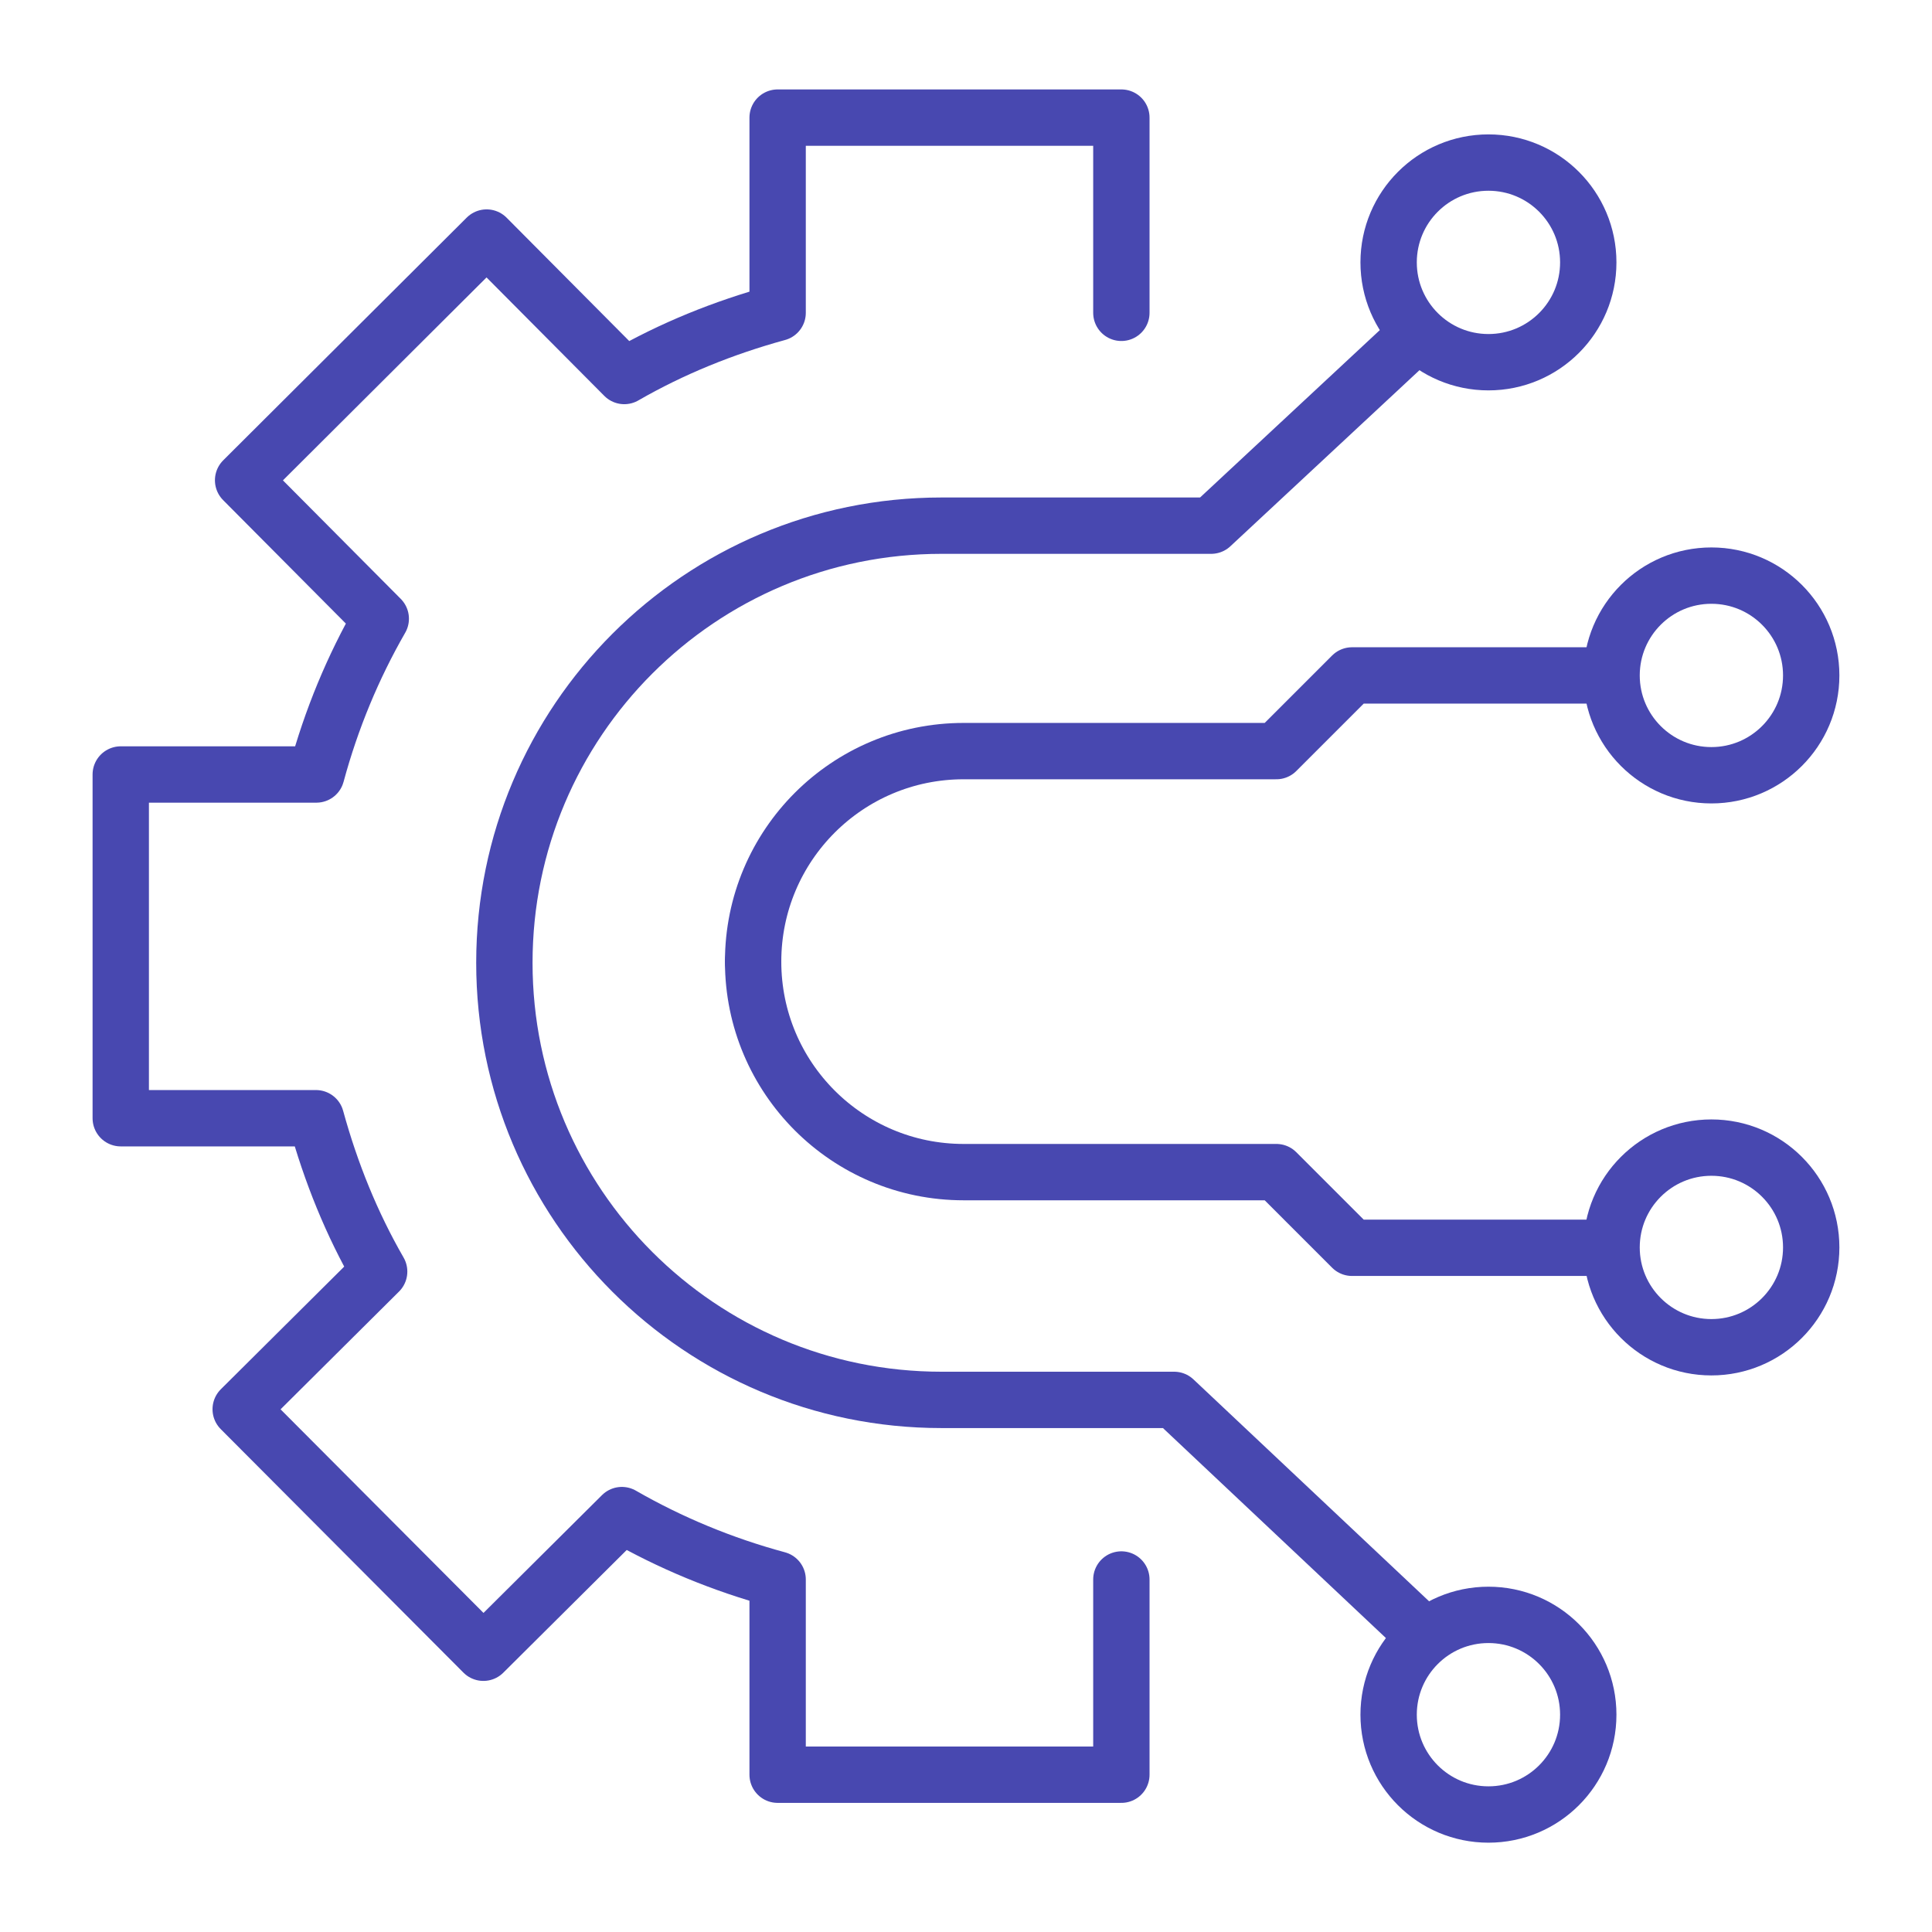
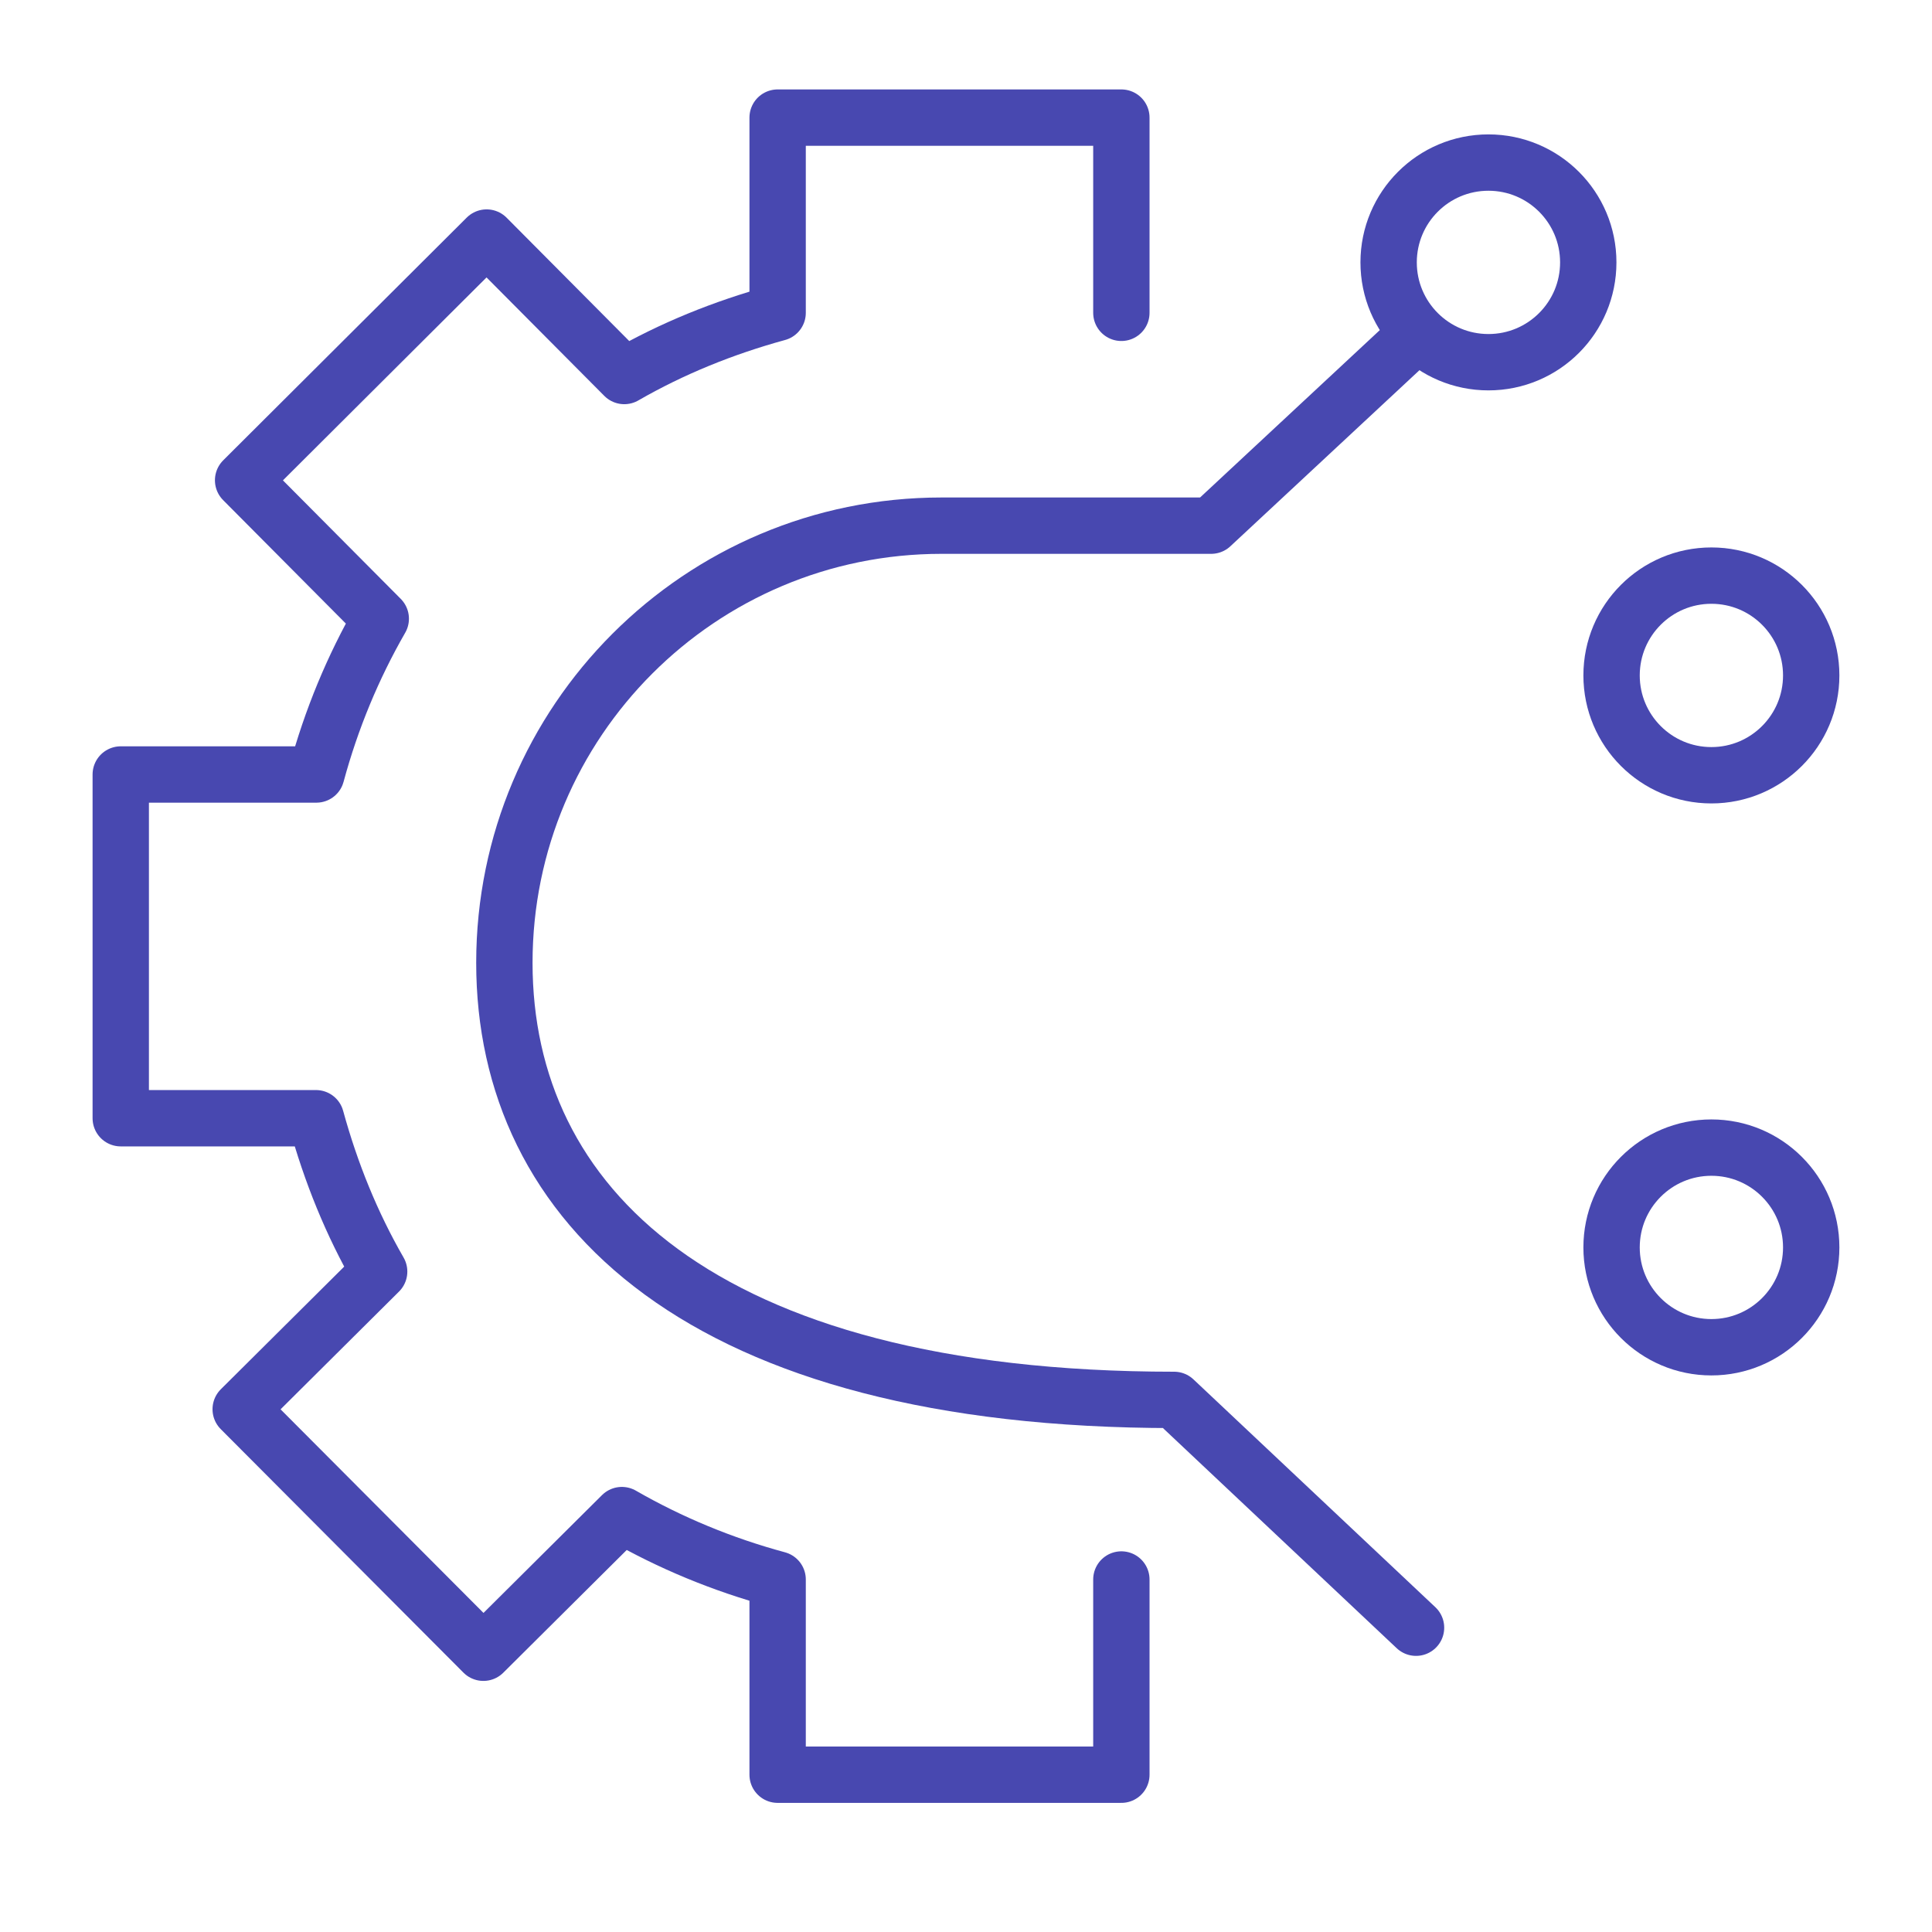
<svg xmlns="http://www.w3.org/2000/svg" width="48" height="48" viewBox="0 0 48 48" fill="none">
  <path d="M27.86 7.772V2.922H19.32V7.772C17.97 8.142 16.69 8.662 15.51 9.342L12.09 5.902L6.04 11.932L9.46 15.372C8.77 16.572 8.23 17.872 7.86 19.242H3V27.782H7.85C8.22 29.132 8.74 30.412 9.42 31.592L5.98 35.012L12.01 41.062L15.45 37.642C16.65 38.332 17.95 38.872 19.32 39.242V44.092H27.86V39.242" stroke="#4848B0" stroke-width="1.4" stroke-linecap="round" stroke-linejoin="round" />
-   <path d="M35.181 40.44L29.171 34.78H23.391C17.391 34.78 12.531 29.92 12.531 23.92C12.531 17.92 17.391 13.06 23.391 13.06H30.091L35.181 8.32" stroke="#4848B0" stroke-width="1.4" stroke-linecap="round" stroke-linejoin="round" />
+   <path d="M35.181 40.44L29.171 34.78C17.391 34.78 12.531 29.92 12.531 23.92C12.531 17.92 17.391 13.06 23.391 13.06H30.091L35.181 8.32" stroke="#4848B0" stroke-width="1.4" stroke-linecap="round" stroke-linejoin="round" />
  <path d="M36.98 8.999C38.35 8.999 39.46 7.889 39.46 6.519C39.46 5.149 38.35 4.039 36.98 4.039C35.61 4.039 34.5 5.149 34.5 6.519C34.5 7.889 35.61 8.999 36.98 8.999Z" stroke="#4848B0" stroke-width="1.4" stroke-linecap="round" stroke-linejoin="round" />
  <path d="M42.519 19.261C43.889 19.261 44.999 18.15 44.999 16.781C44.999 15.411 43.889 14.301 42.519 14.301C41.149 14.301 40.039 15.411 40.039 16.781C40.039 18.15 41.149 19.261 42.519 19.261Z" stroke="#4848B0" stroke-width="1.4" stroke-linecap="round" stroke-linejoin="round" />
-   <path d="M36.98 45.081C38.35 45.081 39.46 43.971 39.46 42.601C39.46 41.231 38.35 40.121 36.98 40.121C35.61 40.121 34.5 41.231 34.5 42.601C34.5 43.971 35.61 45.081 36.98 45.081Z" stroke="#4848B0" stroke-width="1.4" stroke-linecap="round" stroke-linejoin="round" />
-   <path d="M18.711 23.891C18.711 21.001 21.051 18.661 23.941 18.661H31.711L33.591 16.781H39.461" stroke="#4848B0" stroke-width="1.4" stroke-linecap="round" stroke-linejoin="round" />
  <path d="M42.519 33.472C43.889 33.472 44.999 32.361 44.999 30.992C44.999 29.622 43.889 28.512 42.519 28.512C41.149 28.512 40.039 29.622 40.039 30.992C40.039 32.361 41.149 33.472 42.519 33.472Z" stroke="#4848B0" stroke-width="1.4" stroke-linecap="round" stroke-linejoin="round" />
-   <path d="M18.711 23.891C18.711 26.781 21.051 29.121 23.941 29.121H31.711L33.591 31.001H39.461" stroke="#4848B0" stroke-width="1.4" stroke-linecap="round" stroke-linejoin="round" />
</svg>